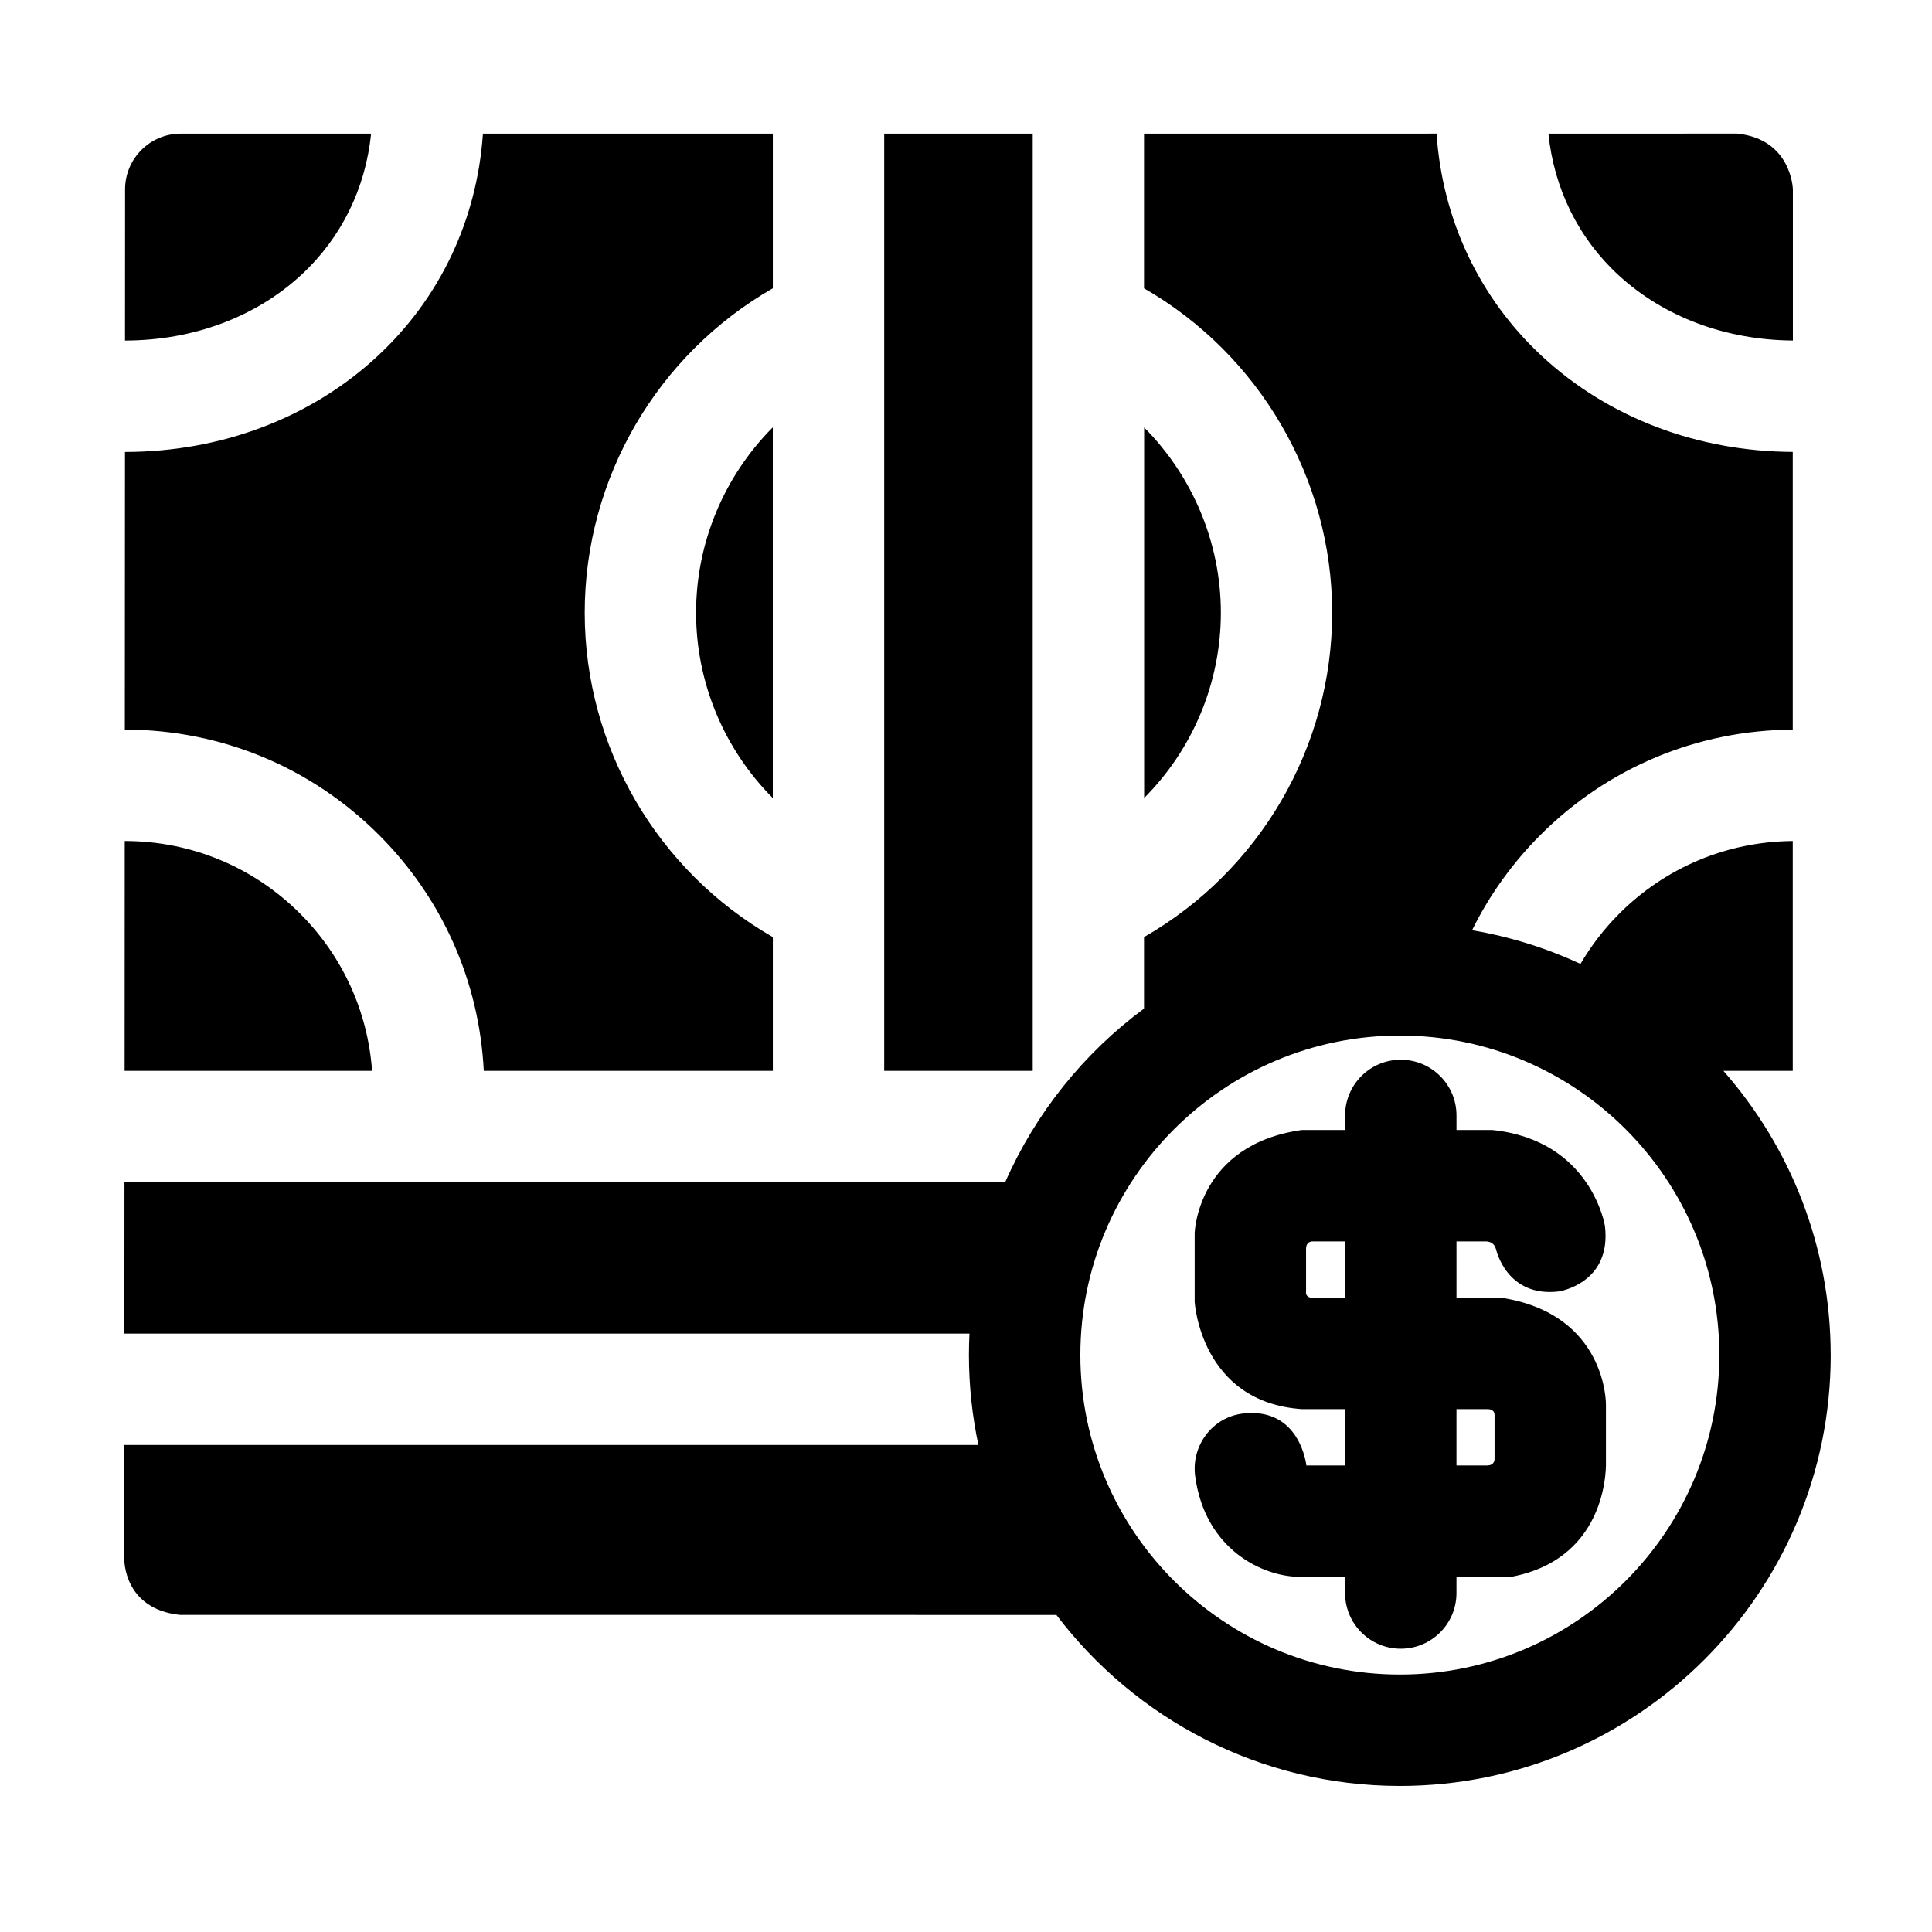
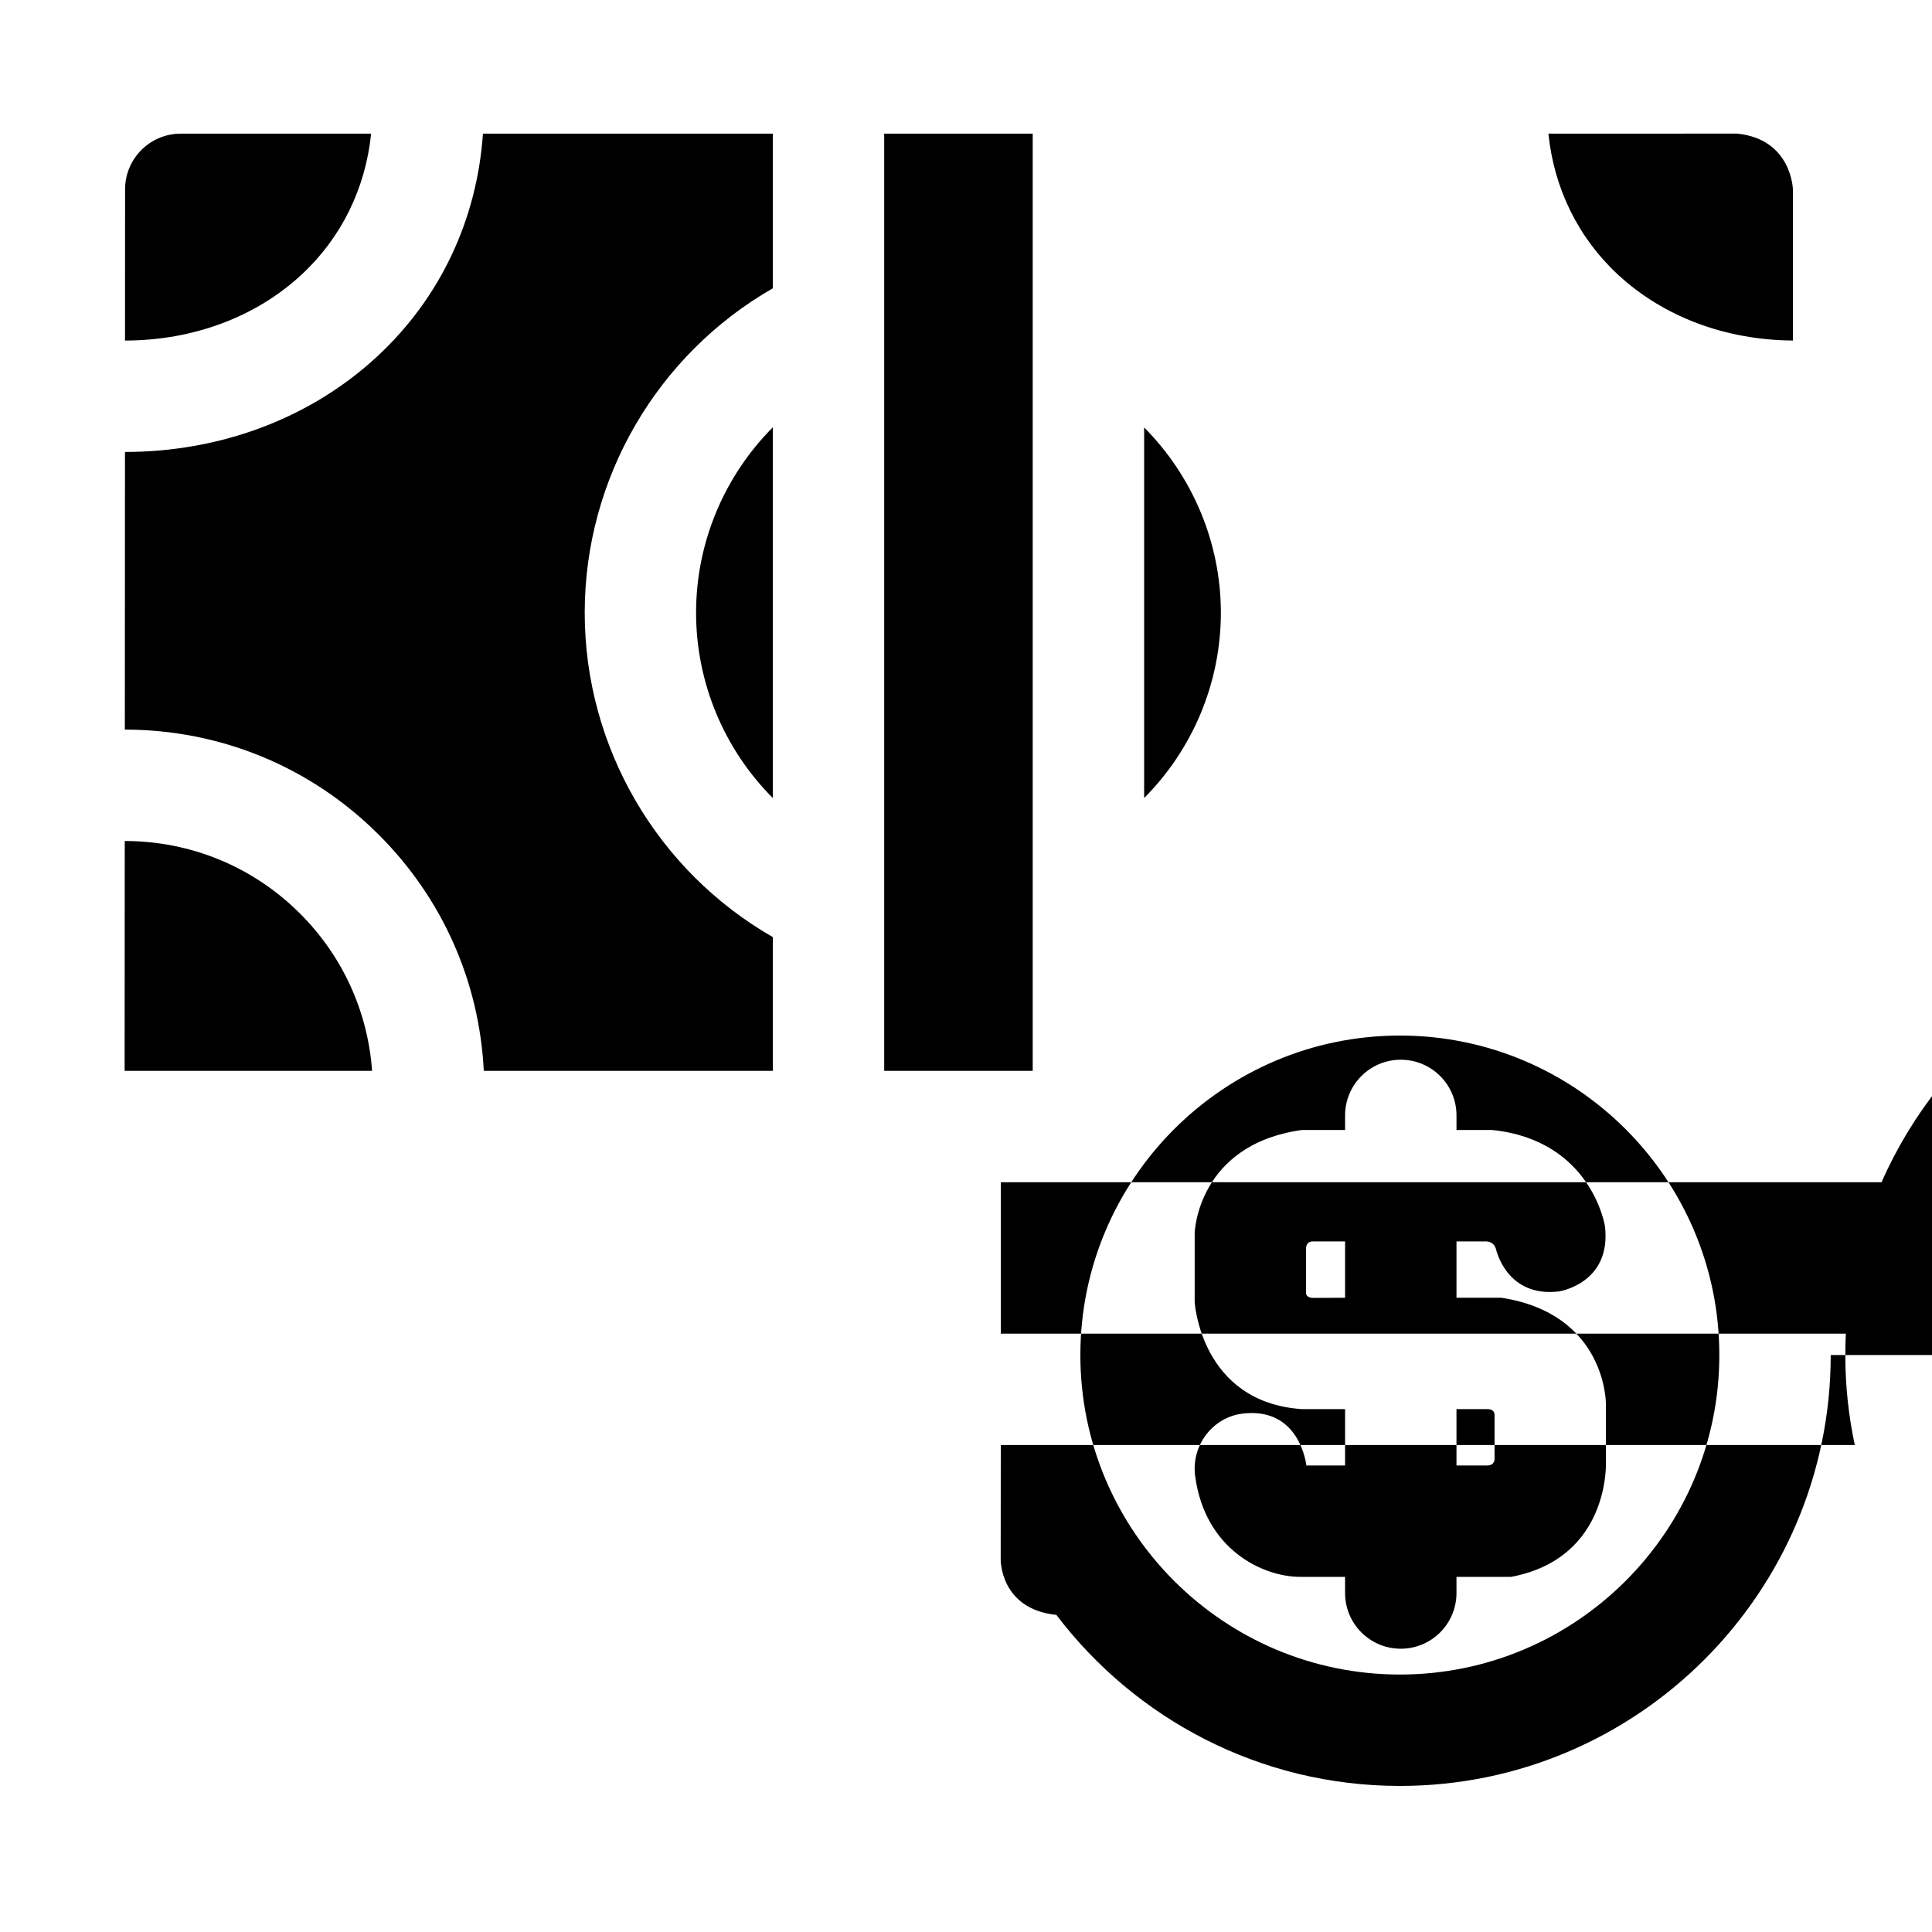
<svg xmlns="http://www.w3.org/2000/svg" fill="#000000" width="800px" height="800px" version="1.1" viewBox="144 144 512 512">
-   <path d="m447.21 257.28c12.758 12.844 20.332 30.445 20.332 49.086 0 18.723-7.559 36.297-20.332 49.121zm-175 170.5h76.598v-35.441c-30.566-17.516-49.852-50.277-49.852-85.969 0-35.695 19.285-68.453 49.852-85.969v-40.984l-76.824 0.004c-1.574 22.859-11.383 43.633-28.031 59.051-17.598 16.301-41.332 25.281-66.832 25.305l-0.039 73.574c25.453 0.016 49.371 9.926 67.355 27.918 16.832 16.84 26.586 38.883 27.773 62.512zm300.6-210.97c12.023 11.133 28.457 17.309 46.324 17.434v-40.074s-0.301-13.293-14.762-14.762l-50.027 0.004c1.484 14.52 7.906 27.621 18.465 37.398zm-330.46-37.391h-50.441c-8.148 0-14.754 6.606-14.762 14.754l-0.02 40.078c18.035-0.023 34.641-6.215 46.762-17.441 10.559-9.777 16.98-22.875 18.461-37.391zm106.45 77.832c-12.773 12.824-20.332 30.398-20.332 49.121s7.559 36.301 20.332 49.121zm-125.25 128.89c-12.41-12.414-28.918-19.254-46.492-19.266l-0.031 60.91h65.582c-1.148-15.746-7.801-30.387-19.059-41.645zm194.13-206.72h-39.359v248.37h39.359zm211.48 323.68c0 62.961-51.211 114.19-114.16 114.19-37.125 0-70.168-17.805-91.043-45.32l-232.25-0.004c-15.035-1.582-14.762-14.762-14.762-14.762l0.023-30.266h226.32c-1.641-7.691-2.512-15.664-2.512-23.836 0-1.906 0.051-3.801 0.141-5.684h-223.95l0.02-40.117h233.39c8.078-18.367 20.852-34.219 36.801-46.023v-18.941c30.574-17.516 49.859-50.273 49.859-85.961 0-35.551-19.324-68.445-49.859-85.973v-40.984l77.52-0.012c1.566 22.867 11.375 43.641 28.023 59.059 17.496 16.207 41.051 25.172 66.379 25.297v73.594c-25.27 0.141-48.992 10.035-66.863 27.906-7.488 7.496-13.57 16.023-18.121 25.258 10.086 1.707 19.723 4.746 28.73 8.922 2.809-4.797 6.238-9.27 10.27-13.309 12.289-12.289 28.605-19.109 45.984-19.258v60.902h-18.387c17.691 20.121 28.438 46.492 28.438 75.324zm-29.52 0c0-46.688-37.969-84.668-84.641-84.668-46.699 0-84.691 37.984-84.691 84.668s37.992 84.668 84.691 84.668c46.672 0 84.641-37.98 84.641-84.668zm-109.44 29.266h10.262v-14.934h-11.469c-26.844-1.844-28.391-28.402-28.391-28.402v-18.305s0.688-23.375 28.391-27.266h11.469v-3.859c0-8.152 6.609-14.762 14.762-14.762s14.762 6.609 14.762 14.762v3.859h9.465c26.312 2.699 29.875 25.441 29.875 25.441 1.824 15.27-12.219 17.348-12.219 17.348-13.898 1.66-16.645-11.191-16.645-11.191-0.492-1.684-1.582-1.977-2.574-2.074h-7.902v14.93h11.871c27.984 4.305 27.734 28.23 27.734 28.23v15.074s1.316 25.672-25.113 30.664h-14.496v4.285c0 8.152-6.609 14.762-14.762 14.762-8.152 0-14.762-6.609-14.762-14.762v-4.285h-11.941c-9.727 0-25.152-7.106-27.785-26.676-1.086-8.078 4.562-15.652 12.66-16.598 15.199-1.766 16.809 13.758 16.809 13.758zm1.938-44.41 8.324-0.039v-14.93h-8.391s-2.121-0.305-1.949 2.312v10.891s-0.449 1.77 1.973 1.766m46.004 29.477h-8.117v14.934h8.078c2.172 0 2.012-1.793 2.012-1.793v-11.586c-0.004-1.719-1.973-1.555-1.973-1.555z" />
+   <path d="m447.21 257.28c12.758 12.844 20.332 30.445 20.332 49.086 0 18.723-7.559 36.297-20.332 49.121zm-175 170.5h76.598v-35.441c-30.566-17.516-49.852-50.277-49.852-85.969 0-35.695 19.285-68.453 49.852-85.969v-40.984l-76.824 0.004c-1.574 22.859-11.383 43.633-28.031 59.051-17.598 16.301-41.332 25.281-66.832 25.305l-0.039 73.574c25.453 0.016 49.371 9.926 67.355 27.918 16.832 16.84 26.586 38.883 27.773 62.512zm300.6-210.97c12.023 11.133 28.457 17.309 46.324 17.434v-40.074s-0.301-13.293-14.762-14.762l-50.027 0.004c1.484 14.52 7.906 27.621 18.465 37.398zm-330.46-37.391h-50.441c-8.148 0-14.754 6.606-14.762 14.754l-0.02 40.078c18.035-0.023 34.641-6.215 46.762-17.441 10.559-9.777 16.98-22.875 18.461-37.391zm106.45 77.832c-12.773 12.824-20.332 30.398-20.332 49.121s7.559 36.301 20.332 49.121zm-125.25 128.89c-12.41-12.414-28.918-19.254-46.492-19.266l-0.031 60.91h65.582c-1.148-15.746-7.801-30.387-19.059-41.645zm194.13-206.72h-39.359v248.37h39.359zm211.48 323.68c0 62.961-51.211 114.19-114.16 114.19-37.125 0-70.168-17.805-91.043-45.32c-15.035-1.582-14.762-14.762-14.762-14.762l0.023-30.266h226.32c-1.641-7.691-2.512-15.664-2.512-23.836 0-1.906 0.051-3.801 0.141-5.684h-223.95l0.02-40.117h233.39c8.078-18.367 20.852-34.219 36.801-46.023v-18.941c30.574-17.516 49.859-50.273 49.859-85.961 0-35.551-19.324-68.445-49.859-85.973v-40.984l77.52-0.012c1.566 22.867 11.375 43.641 28.023 59.059 17.496 16.207 41.051 25.172 66.379 25.297v73.594c-25.27 0.141-48.992 10.035-66.863 27.906-7.488 7.496-13.57 16.023-18.121 25.258 10.086 1.707 19.723 4.746 28.73 8.922 2.809-4.797 6.238-9.27 10.27-13.309 12.289-12.289 28.605-19.109 45.984-19.258v60.902h-18.387c17.691 20.121 28.438 46.492 28.438 75.324zm-29.52 0c0-46.688-37.969-84.668-84.641-84.668-46.699 0-84.691 37.984-84.691 84.668s37.992 84.668 84.691 84.668c46.672 0 84.641-37.98 84.641-84.668zm-109.44 29.266h10.262v-14.934h-11.469c-26.844-1.844-28.391-28.402-28.391-28.402v-18.305s0.688-23.375 28.391-27.266h11.469v-3.859c0-8.152 6.609-14.762 14.762-14.762s14.762 6.609 14.762 14.762v3.859h9.465c26.312 2.699 29.875 25.441 29.875 25.441 1.824 15.27-12.219 17.348-12.219 17.348-13.898 1.66-16.645-11.191-16.645-11.191-0.492-1.684-1.582-1.977-2.574-2.074h-7.902v14.93h11.871c27.984 4.305 27.734 28.23 27.734 28.23v15.074s1.316 25.672-25.113 30.664h-14.496v4.285c0 8.152-6.609 14.762-14.762 14.762-8.152 0-14.762-6.609-14.762-14.762v-4.285h-11.941c-9.727 0-25.152-7.106-27.785-26.676-1.086-8.078 4.562-15.652 12.66-16.598 15.199-1.766 16.809 13.758 16.809 13.758zm1.938-44.41 8.324-0.039v-14.93h-8.391s-2.121-0.305-1.949 2.312v10.891s-0.449 1.77 1.973 1.766m46.004 29.477h-8.117v14.934h8.078c2.172 0 2.012-1.793 2.012-1.793v-11.586c-0.004-1.719-1.973-1.555-1.973-1.555z" />
</svg>